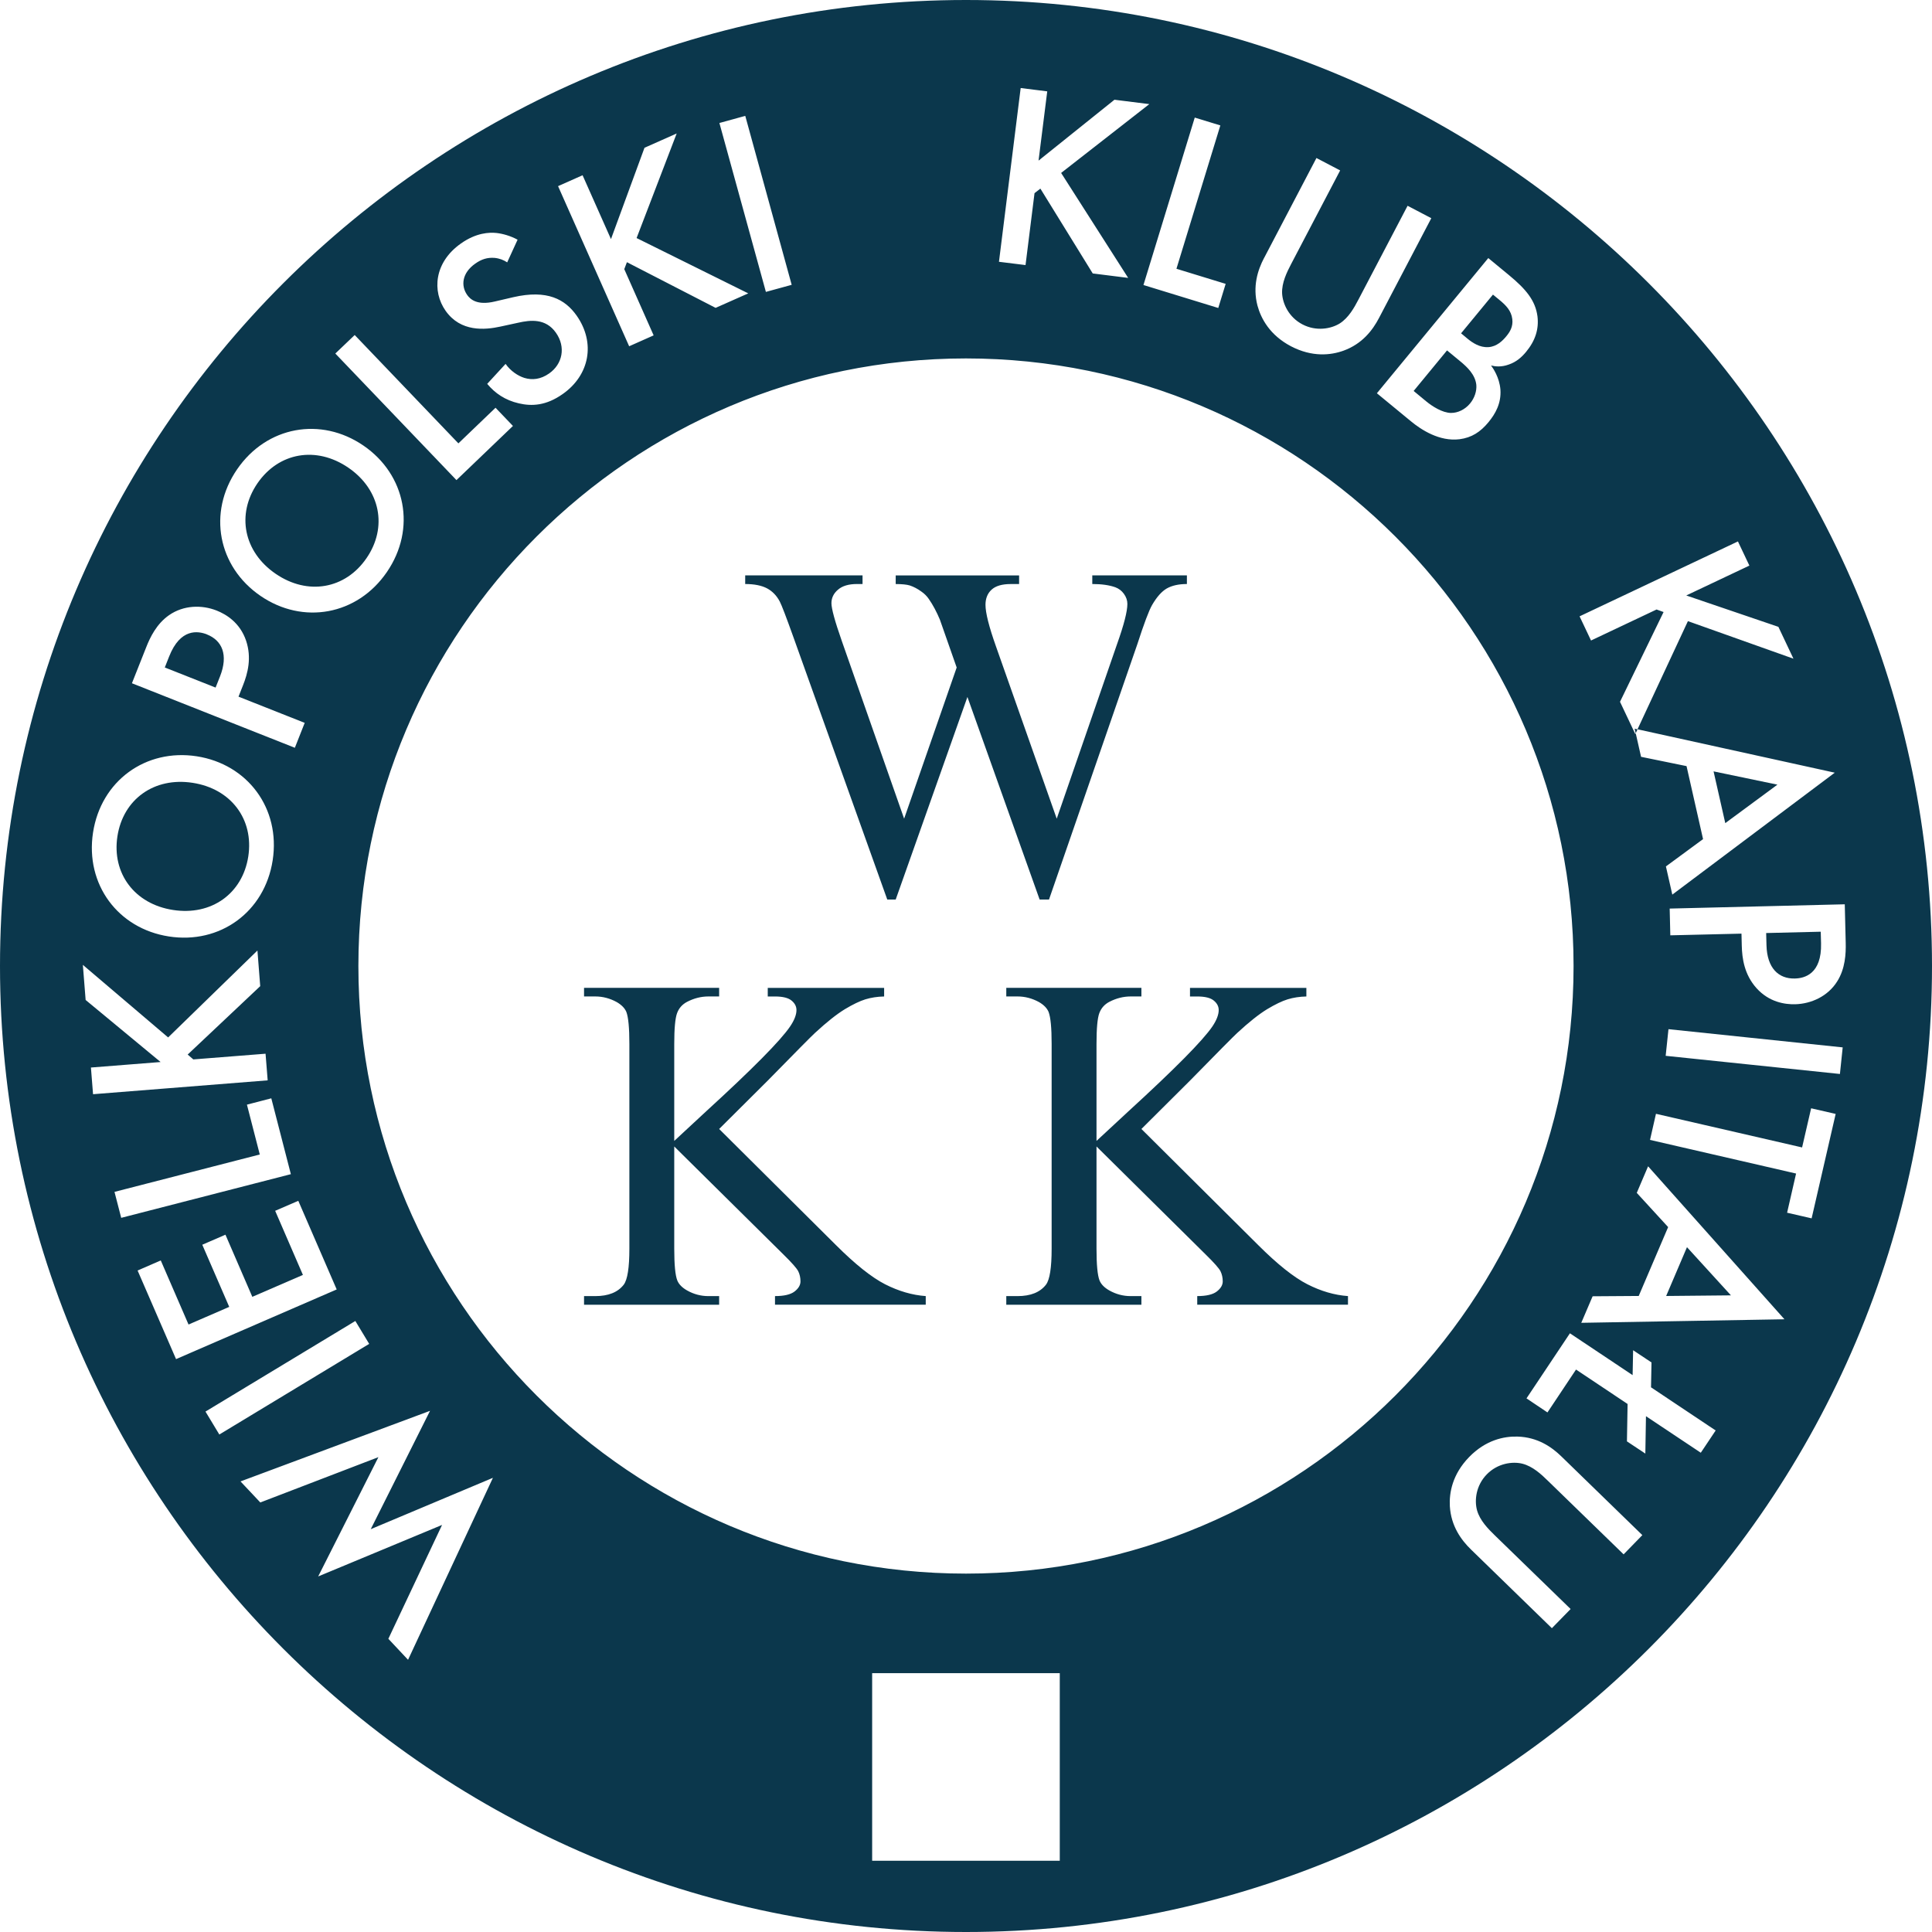
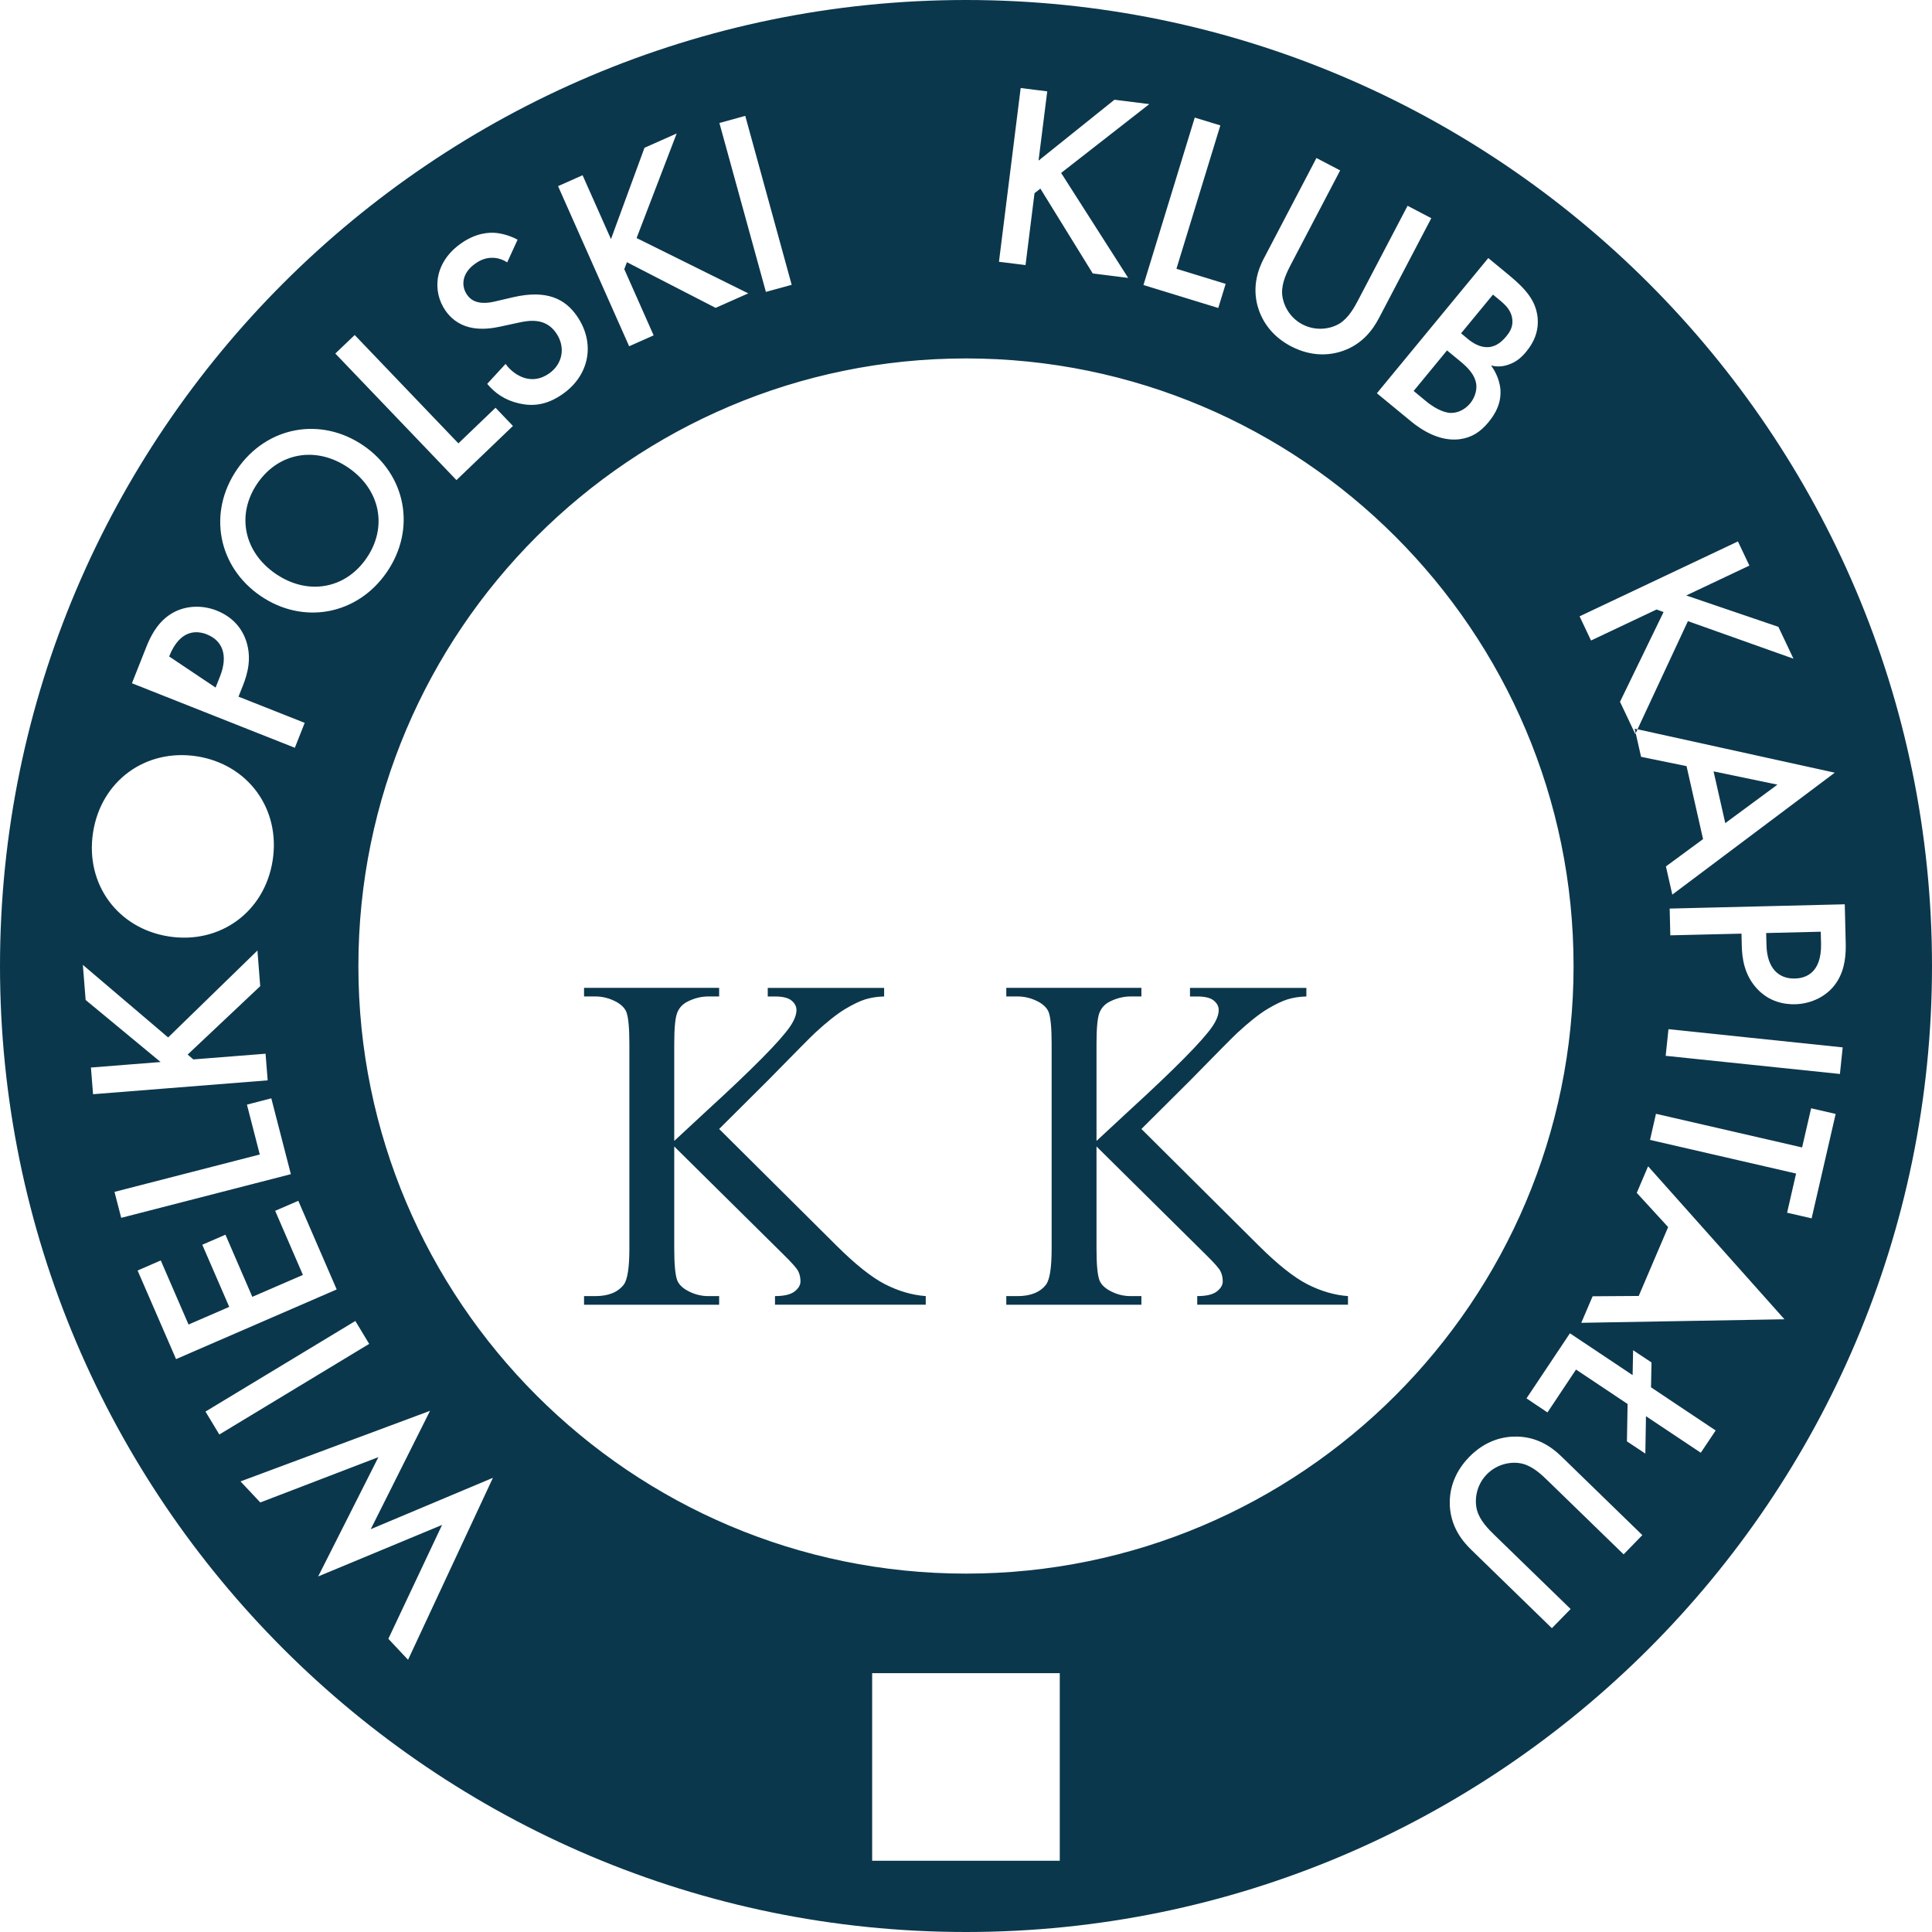
<svg xmlns="http://www.w3.org/2000/svg" width="80" height="80" viewBox="0 0 80 80" fill="none">
  <g clip-path="url(#clip0_713_25)">
    <path d="M74.321 40.518C74.722 40.51 75.435 40.33 75.406 39.067L75.393 38.58L73.133 38.635L73.146 39.135C73.169 40.09 73.648 40.536 74.321 40.518Z" fill="#0B374C" />
-     <path d="M8.57 26.269C8.196 26.123 7.468 26.008 7.004 27.183L6.824 27.639L8.927 28.471L9.111 28.008C9.462 27.115 9.197 26.519 8.569 26.271" fill="#0B374C" />
-     <path d="M7.166 37.68C8.757 37.926 10.043 37.001 10.281 35.464C10.517 33.927 9.568 32.659 7.977 32.415C6.386 32.168 5.098 33.093 4.862 34.63C4.626 36.167 5.575 37.436 7.166 37.68Z" fill="#0B374C" />
+     <path d="M8.57 26.269C8.196 26.123 7.468 26.008 7.004 27.183L8.927 28.471L9.111 28.008C9.462 27.115 9.197 26.519 8.569 26.271" fill="#0B374C" />
    <path d="M76.187 44.471L68.972 43.719L69.088 42.616L76.302 43.37L76.187 44.473V44.471ZM75.016 50.449L74 50.216L74.372 48.594L68.324 47.201L68.57 46.12L74.621 47.513L74.995 45.892L76.011 46.125L75.016 50.447V50.449ZM65.477 54.776L65.947 53.676L67.856 53.663L69.074 50.811L67.775 49.394L68.244 48.294L73.89 54.628L65.478 54.775L65.477 54.776ZM70.427 60.155L68.156 58.642L68.13 60.19L67.368 59.684L67.395 58.136L65.26 56.71L64.077 58.486L63.209 57.904L65.007 55.209L67.603 56.941L67.624 55.91L68.385 56.416L68.365 57.446L71.042 59.233L70.426 60.155H70.427ZM67.232 64.364L64.097 61.318C63.816 61.042 63.465 60.718 63.041 60.609C62.625 60.506 62.011 60.592 61.563 61.052C61.115 61.512 61.047 62.128 61.162 62.542C61.281 62.962 61.618 63.305 61.898 63.577L65.036 66.626L64.26 67.42L60.916 64.167C60.502 63.766 60.086 63.193 60.035 62.371C60.004 61.811 60.14 61.048 60.83 60.337C61.519 59.626 62.278 59.469 62.841 59.486C63.664 59.511 64.248 59.91 64.659 60.313L68.006 63.566L67.233 64.36L67.232 64.364ZM39.999 65.16C26.126 65.16 14.84 53.874 14.84 40.001C14.84 26.129 26.126 14.842 39.999 14.842C53.871 14.842 65.158 26.126 65.158 40.001C65.158 53.876 53.871 65.16 39.999 65.16ZM43.883 77.049H36.114V69.283H43.883V77.049ZM16.899 68.731L16.081 67.859L18.305 63.144L13.175 65.277L15.669 60.337L10.779 62.214L9.959 61.342L17.807 58.419L15.352 63.32L20.411 61.193L16.896 68.73L16.899 68.731ZM8.509 58.45L14.714 54.699L15.287 55.647L9.082 59.4L8.509 58.451V58.45ZM5.698 52.609L6.657 52.192L7.807 54.846L9.492 54.115L8.376 51.542L9.335 51.126L10.448 53.699L12.543 52.792L11.394 50.137L12.352 49.723L13.942 53.393L7.29 56.278L5.697 52.608L5.698 52.609ZM4.742 49.353L10.757 47.805L10.225 45.741L11.234 45.479L12.044 48.62L5.019 50.428L4.741 49.353H4.742ZM3.766 44.204L6.65 43.976L3.546 41.407L3.431 39.953L6.962 42.958L10.66 39.359L10.775 40.835L7.771 43.667L8.005 43.868L10.996 43.632L11.084 44.735L3.853 45.309L3.765 44.203L3.766 44.204ZM3.852 34.475C4.184 32.324 6.039 30.992 8.145 31.316C10.252 31.643 11.622 33.472 11.291 35.623C10.959 37.771 9.102 39.104 6.995 38.777C4.889 38.453 3.522 36.624 3.852 34.474M6.053 26.804C6.215 26.39 6.485 25.83 7 25.473C7.6 25.055 8.355 25.038 8.972 25.282C9.367 25.439 9.933 25.78 10.188 26.524C10.431 27.241 10.257 27.886 10.06 28.383L9.876 28.847L12.617 29.932L12.209 30.964L5.463 28.292L6.053 26.804ZM9.816 19.436C11.045 17.642 13.292 17.246 15.05 18.451C16.806 19.655 17.247 21.896 16.02 23.687C14.791 25.481 12.541 25.877 10.786 24.674C9.028 23.47 8.586 21.23 9.816 19.436ZM14.687 13.872L18.981 18.359L20.519 16.884L21.24 17.638L18.901 19.88L13.885 14.639L14.686 13.874L14.687 13.872ZM19.086 10.082C19.725 9.632 20.259 9.618 20.558 9.647C20.819 9.677 21.132 9.763 21.432 9.925L21.002 10.864C20.855 10.767 20.685 10.698 20.473 10.678C20.18 10.657 19.939 10.732 19.682 10.914C19.129 11.301 19.076 11.83 19.344 12.212C19.469 12.39 19.75 12.66 20.491 12.484L21.254 12.306C22.663 11.982 23.402 12.395 23.878 13.069C24.67 14.2 24.412 15.538 23.299 16.317C22.615 16.799 22.023 16.828 21.484 16.702C20.913 16.571 20.495 16.28 20.174 15.895L20.935 15.068C21.142 15.363 21.443 15.563 21.715 15.649C22.035 15.745 22.384 15.714 22.74 15.463C23.292 15.076 23.439 14.373 23.02 13.778C22.596 13.174 21.958 13.249 21.454 13.364L20.716 13.524C20.082 13.662 19.074 13.757 18.45 12.867C17.887 12.066 17.973 10.864 19.087 10.082M24.123 7.256L25.299 9.901L26.687 6.119L28.02 5.527L26.36 9.857L30.984 12.148L29.632 12.748L25.959 10.857L25.85 11.145L27.066 13.887L26.052 14.338L23.108 7.708L24.122 7.257L24.123 7.256ZM30.86 4.799L32.782 11.794L31.714 12.087L29.789 5.093L30.86 4.798V4.799ZM42.264 3.645L43.364 3.783L43.004 6.651L46.147 4.13L47.591 4.311L43.939 7.161L46.715 11.507L45.248 11.323L43.08 7.81L42.837 7.999L42.465 10.976L41.365 10.84L42.264 3.645ZM50.532 5.193L48.714 11.129L50.752 11.754L50.446 12.753L47.348 11.802L49.472 4.869L50.532 5.193ZM52.347 10.676L54.511 6.543L55.493 7.057L53.465 10.929C53.284 11.275 53.072 11.706 53.089 12.144C53.11 12.573 53.364 13.136 53.933 13.433C54.501 13.729 55.112 13.619 55.476 13.393C55.845 13.157 56.076 12.739 56.257 12.392L58.285 8.521L59.267 9.035L57.103 13.165C56.836 13.676 56.407 14.238 55.634 14.52C55.105 14.711 54.335 14.796 53.457 14.339C52.582 13.878 52.216 13.195 52.069 12.654C51.862 11.858 52.077 11.187 52.345 10.676M62.477 11.387C63.198 11.981 63.575 12.447 63.663 13.095C63.728 13.629 63.573 14.108 63.192 14.57C63.012 14.787 62.793 14.986 62.477 15.094C62.171 15.207 61.914 15.178 61.741 15.134C61.82 15.241 62.087 15.619 62.129 16.131C62.169 16.7 61.918 17.14 61.634 17.483C61.302 17.887 60.938 18.123 60.434 18.188C59.602 18.29 58.844 17.793 58.417 17.439L57.014 16.284L61.627 10.686L62.476 11.386L62.477 11.387ZM71.964 22.419L72.438 23.42L69.824 24.657L73.639 25.956L74.263 27.275L69.893 25.72L67.806 30.198L75.974 31.995L69.247 37.044L68.982 35.877L70.52 34.746L69.836 31.723L67.953 31.338L67.731 30.358L67.715 30.398L67.081 29.06L68.885 25.343L68.595 25.238L65.881 26.522L65.407 25.521L71.965 22.419H71.964ZM76.427 39.041C76.438 39.488 76.409 40.109 76.074 40.638C75.687 41.257 74.997 41.566 74.335 41.584C73.91 41.594 73.256 41.5 72.731 40.915C72.228 40.352 72.136 39.69 72.123 39.157L72.111 38.66L69.164 38.73L69.138 37.622L76.388 37.445L76.427 39.042V39.041ZM40 0C17.943 0 0 17.943 0 40C0 62.057 17.943 80 40 80C62.057 80 80 62.055 80 40C80 17.945 62.055 0 40 0Z" fill="#0B374C" />
    <path d="M11.414 23.759C12.742 24.669 14.301 24.393 15.178 23.11C16.056 21.831 15.752 20.275 14.424 19.366C13.096 18.457 11.539 18.732 10.659 20.014C9.782 21.297 10.086 22.85 11.414 23.759Z" fill="#0B374C" />
    <path d="M61.636 14.374C61.981 14.349 62.221 14.111 62.38 13.916C62.518 13.747 62.66 13.528 62.621 13.214C62.581 12.869 62.357 12.643 62.115 12.442L61.82 12.199L60.5 13.802L60.759 14.018C60.968 14.191 61.276 14.4 61.635 14.373" fill="#0B374C" />
    <path d="M60.084 17.098C60.361 17.102 60.665 16.958 60.872 16.707C61.06 16.479 61.154 16.191 61.131 15.932C61.083 15.512 60.759 15.201 60.456 14.953L59.918 14.51L58.536 16.189L59.055 16.618C59.299 16.819 59.72 17.094 60.084 17.099" fill="#0B374C" />
    <path d="M73.599 32.491L70.955 31.941L71.44 34.084L73.599 32.491Z" fill="#0B374C" />
-     <path d="M68.992 53.664L71.674 53.638L69.854 51.643L68.992 53.664Z" fill="#0B374C" />
    <path d="M67.731 30.362L67.806 30.201L67.688 30.175L67.731 30.362Z" fill="#0B374C" />
-     <path d="M49.147 23.826V24.183C48.804 24.183 48.528 24.246 48.314 24.367C48.101 24.49 47.898 24.72 47.704 25.055C47.575 25.281 47.371 25.82 47.096 26.671L43.437 37.248H43.049L40.059 28.86L37.089 37.248H36.74L32.842 26.351C32.551 25.54 32.368 25.06 32.29 24.911C32.162 24.665 31.984 24.482 31.763 24.363C31.54 24.245 31.239 24.183 30.857 24.183V23.826H35.716V24.183H35.483C35.141 24.183 34.879 24.261 34.7 24.417C34.519 24.569 34.428 24.758 34.428 24.977C34.428 25.197 34.57 25.724 34.855 26.535L37.438 33.9L39.614 27.64L38.918 25.656C38.782 25.334 38.632 25.05 38.462 24.805C38.378 24.682 38.276 24.58 38.153 24.496C37.992 24.378 37.831 24.295 37.67 24.242C37.547 24.205 37.353 24.184 37.089 24.184V23.827H42.199V24.184H41.852C41.491 24.184 41.226 24.262 41.058 24.418C40.891 24.57 40.807 24.782 40.807 25.045C40.807 25.375 40.951 25.95 41.242 26.768L43.757 33.9L46.255 26.671C46.54 25.872 46.682 25.317 46.682 25.007C46.682 24.859 46.634 24.721 46.54 24.591C46.448 24.462 46.328 24.372 46.187 24.319C45.942 24.23 45.623 24.183 45.229 24.183V23.826H49.148H49.147Z" fill="#0B374C" />
    <path d="M29.778 46.748L34.616 51.557C35.41 52.349 36.088 52.891 36.648 53.178C37.211 53.464 37.771 53.628 38.333 53.668V54.025H32.091V53.668C32.465 53.668 32.735 53.605 32.9 53.479C33.065 53.351 33.146 53.212 33.146 53.059C33.146 52.907 33.115 52.764 33.054 52.641C32.992 52.518 32.791 52.29 32.45 51.955L27.919 47.473V51.703C27.919 52.368 27.961 52.806 28.045 53.02C28.11 53.18 28.246 53.319 28.453 53.436C28.728 53.591 29.024 53.669 29.333 53.669H29.778V54.026H24.184V53.669H24.65C25.192 53.669 25.585 53.51 25.829 53.194C25.983 52.987 26.061 52.492 26.061 51.704V43.227C26.061 42.562 26.019 42.122 25.936 41.902C25.871 41.747 25.739 41.611 25.538 41.494C25.256 41.339 24.959 41.261 24.65 41.261H24.184V40.904H29.778V41.261H29.333C29.029 41.261 28.735 41.337 28.453 41.483C28.252 41.588 28.114 41.743 28.037 41.95C27.959 42.157 27.919 42.581 27.919 43.227V47.243C28.048 47.12 28.49 46.712 29.244 46.014C31.162 44.26 32.32 43.089 32.718 42.502C32.892 42.245 32.98 42.017 32.98 41.824C32.98 41.675 32.913 41.544 32.778 41.433C32.642 41.318 32.411 41.262 32.089 41.262H31.791V40.906H36.61V41.262C36.325 41.268 36.068 41.309 35.834 41.38C35.604 41.451 35.32 41.587 34.983 41.789C34.648 41.994 34.234 42.32 33.746 42.772C33.604 42.901 32.95 43.562 31.781 44.755L29.778 46.749V46.748Z" fill="#0B374C" />
    <path d="M47.263 46.748L52.1 51.557C52.894 52.349 53.572 52.891 54.135 53.178C54.695 53.464 55.256 53.628 55.817 53.668V54.025H49.575V53.668C49.949 53.668 50.219 53.605 50.384 53.479C50.549 53.351 50.631 53.212 50.631 53.059C50.631 52.907 50.599 52.764 50.539 52.641C50.478 52.518 50.275 52.29 49.934 51.955L45.404 47.473V51.703C45.404 52.368 45.445 52.806 45.529 53.02C45.594 53.18 45.73 53.319 45.937 53.436C46.213 53.591 46.508 53.669 46.817 53.669H47.263V54.026H41.668V53.669H42.134C42.676 53.669 43.069 53.51 43.313 53.194C43.468 52.987 43.546 52.492 43.546 51.704V43.227C43.546 42.562 43.504 42.122 43.42 41.902C43.355 41.747 43.224 41.611 43.023 41.494C42.74 41.339 42.444 41.261 42.134 41.261H41.668V40.904H47.263V41.261H46.817C46.514 41.261 46.22 41.337 45.937 41.483C45.736 41.588 45.599 41.743 45.521 41.95C45.443 42.157 45.404 42.581 45.404 43.227V47.243C45.533 47.12 45.974 46.712 46.729 46.014C48.646 44.26 49.804 43.089 50.203 42.502C50.376 42.245 50.464 42.017 50.464 41.824C50.464 41.675 50.397 41.544 50.262 41.433C50.126 41.318 49.896 41.262 49.574 41.262H49.275V40.906H54.094V41.262C53.809 41.268 53.552 41.309 53.319 41.38C53.088 41.451 52.805 41.587 52.468 41.789C52.133 41.994 51.719 42.32 51.231 42.772C51.089 42.901 50.434 43.562 49.266 44.755L47.263 46.749V46.748Z" fill="#0B374C" />
  </g>
  <defs>
    <clipPath id="clip0_713_25">
      <rect width="80" height="80" fill="white" />
    </clipPath>
  </defs>
</svg>